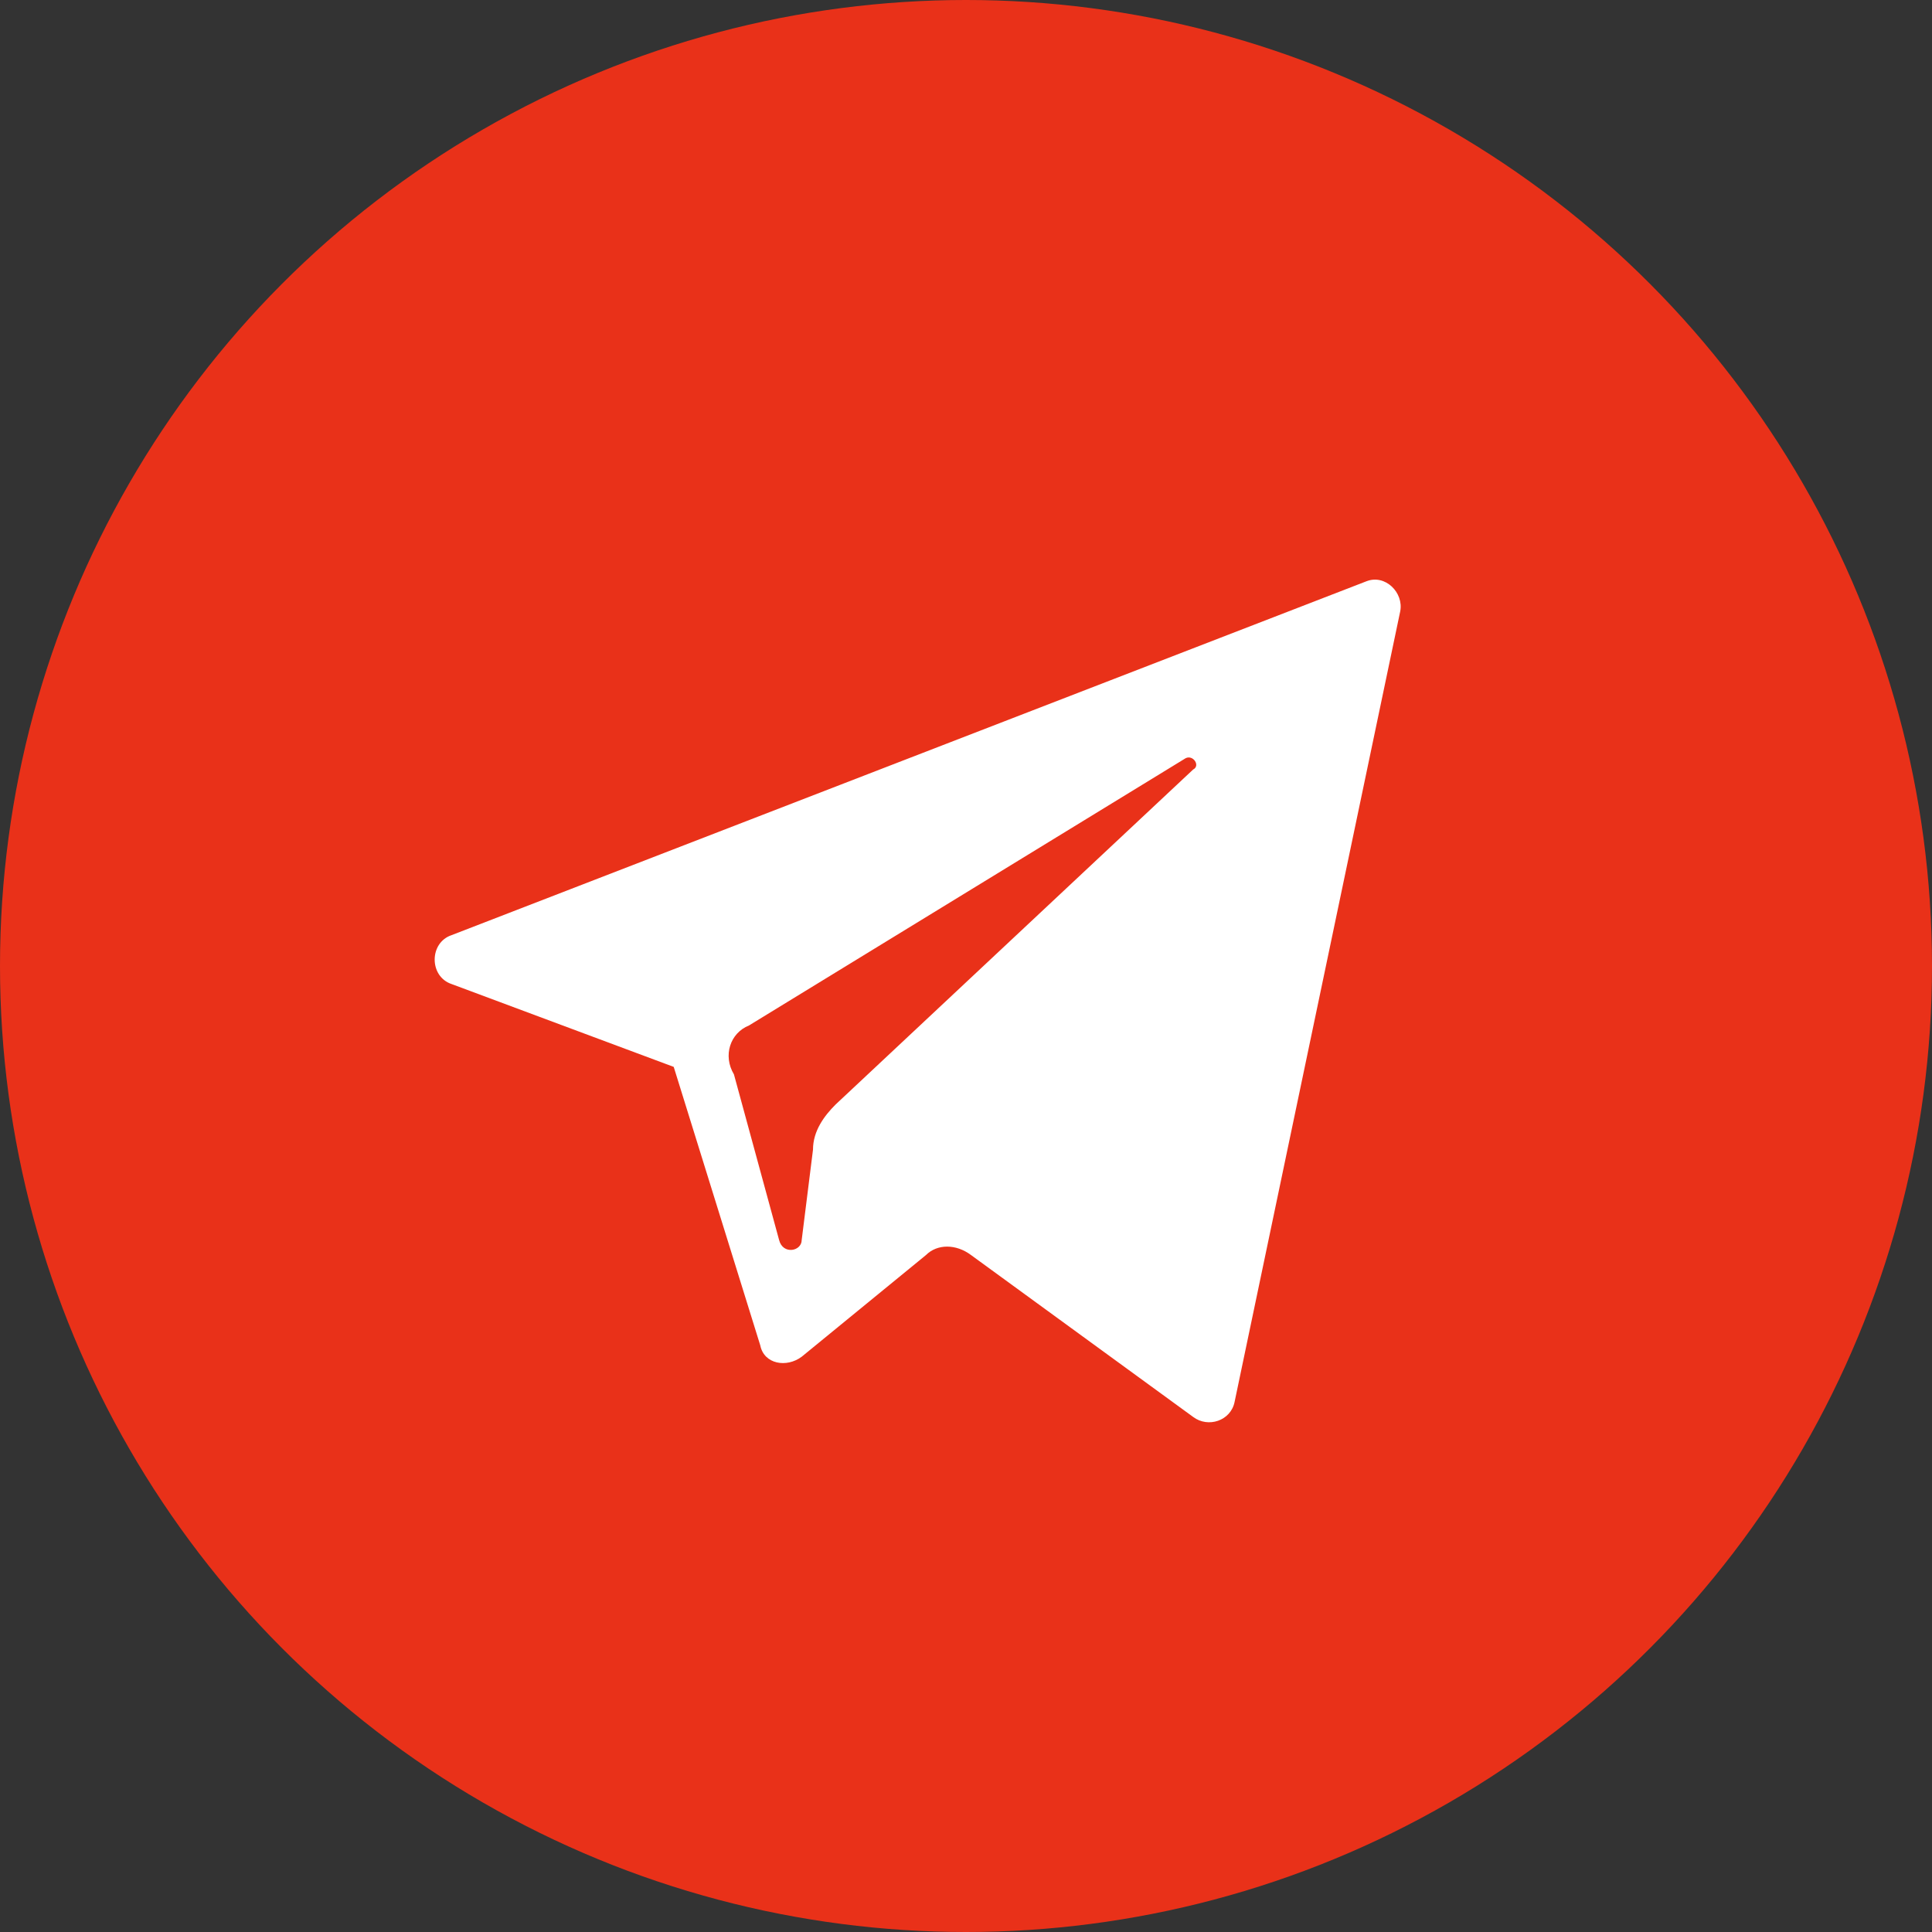
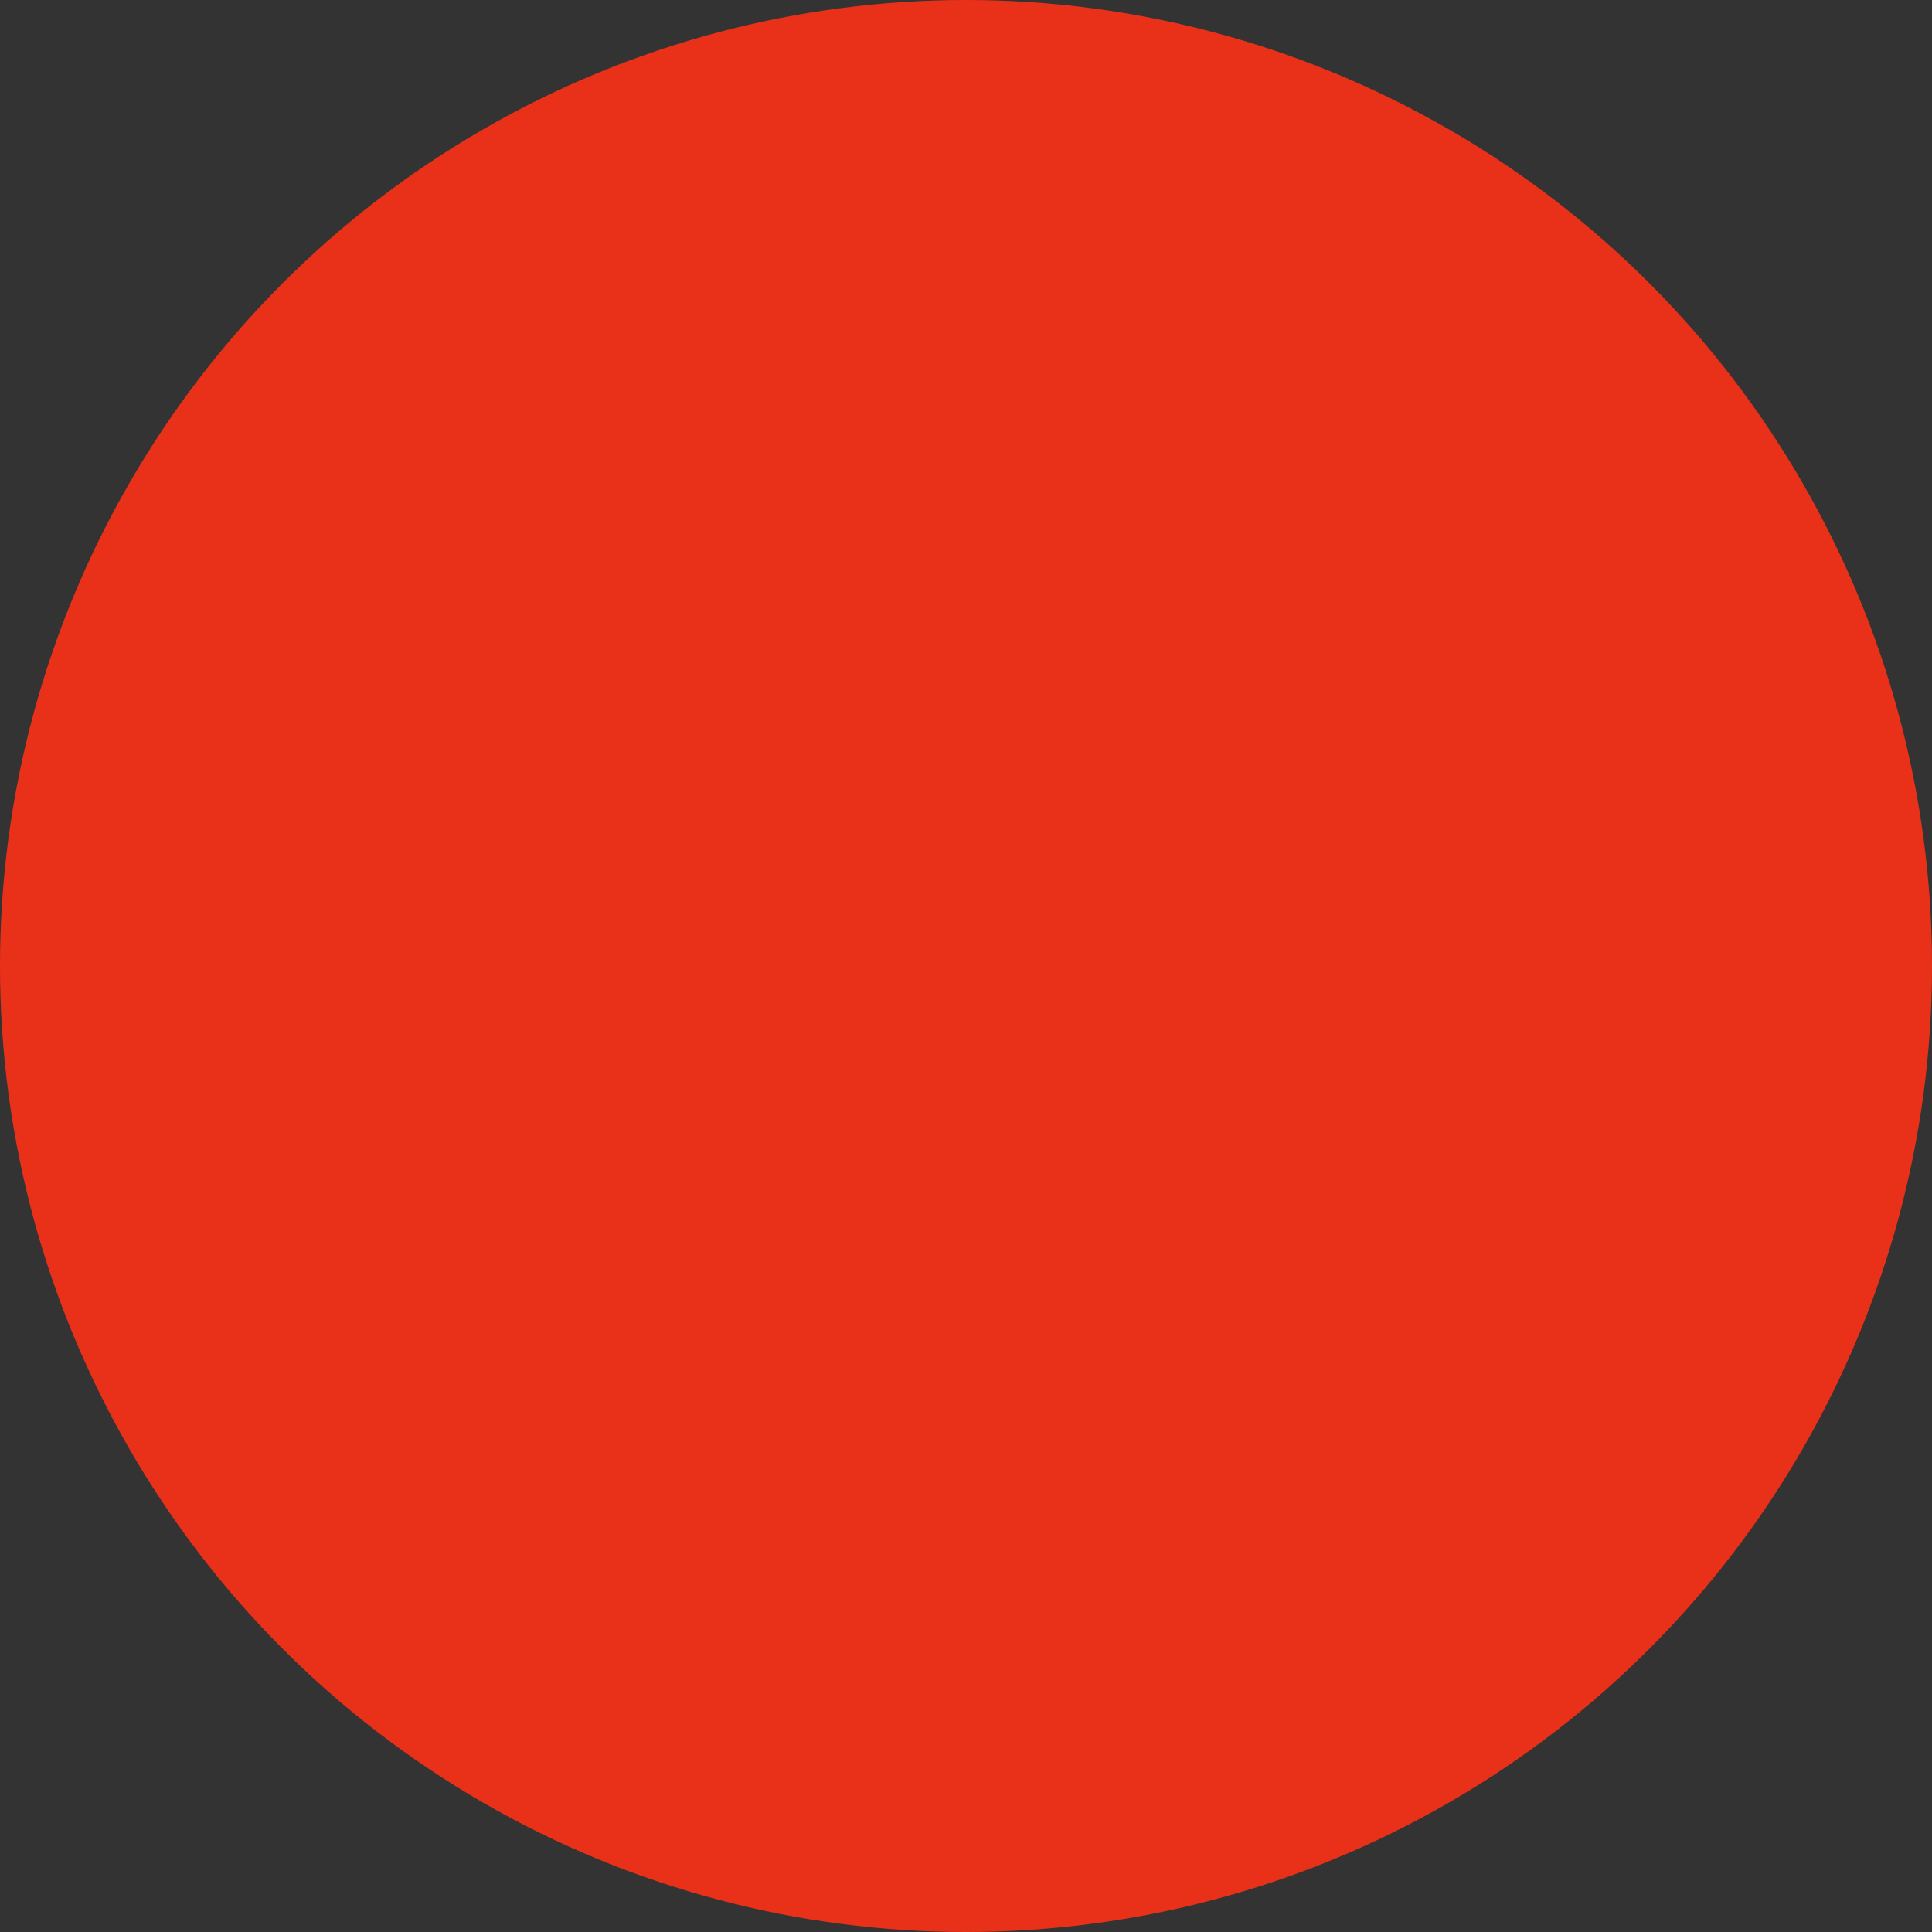
<svg xmlns="http://www.w3.org/2000/svg" id="eW0JrLfPNtk1" viewBox="0 0 46 46" shape-rendering="geometricPrecision" text-rendering="geometricPrecision" project-id="2b0ca9a10a5643d8bde41f539e893c6b" export-id="6cdedce779494db68cbd35db3639877d" cached="false">
  <rect x="0" y="0" width="46" height="46" fill="#333333" stroke="none" />
  <circle r="23" transform="translate(23 23)" fill="#e93119" />
-   <path d="M10.753,23.43l5.288,1.972l2.061,6.632c.09.448.627.538.986.269l2.958-2.42c.269-.269.717-.269,1.075,0l5.288,3.854c.358.269.896.09.986-.358l3.943-18.821c.09-.448-.358-.896-.807-.717L10.753,22.265c-.538.179-.538.986,0,1.165Zm7.08.986l10.396-6.363c.179-.09.358.179.179.269L19.895,26.298c-.269.269-.538.627-.538,1.075l-.269,2.151c0,.269-.448.358-.538,0L17.475,25.581c-.269-.448-.09-.986.358-1.165Z" fill="#fff" />
</svg>